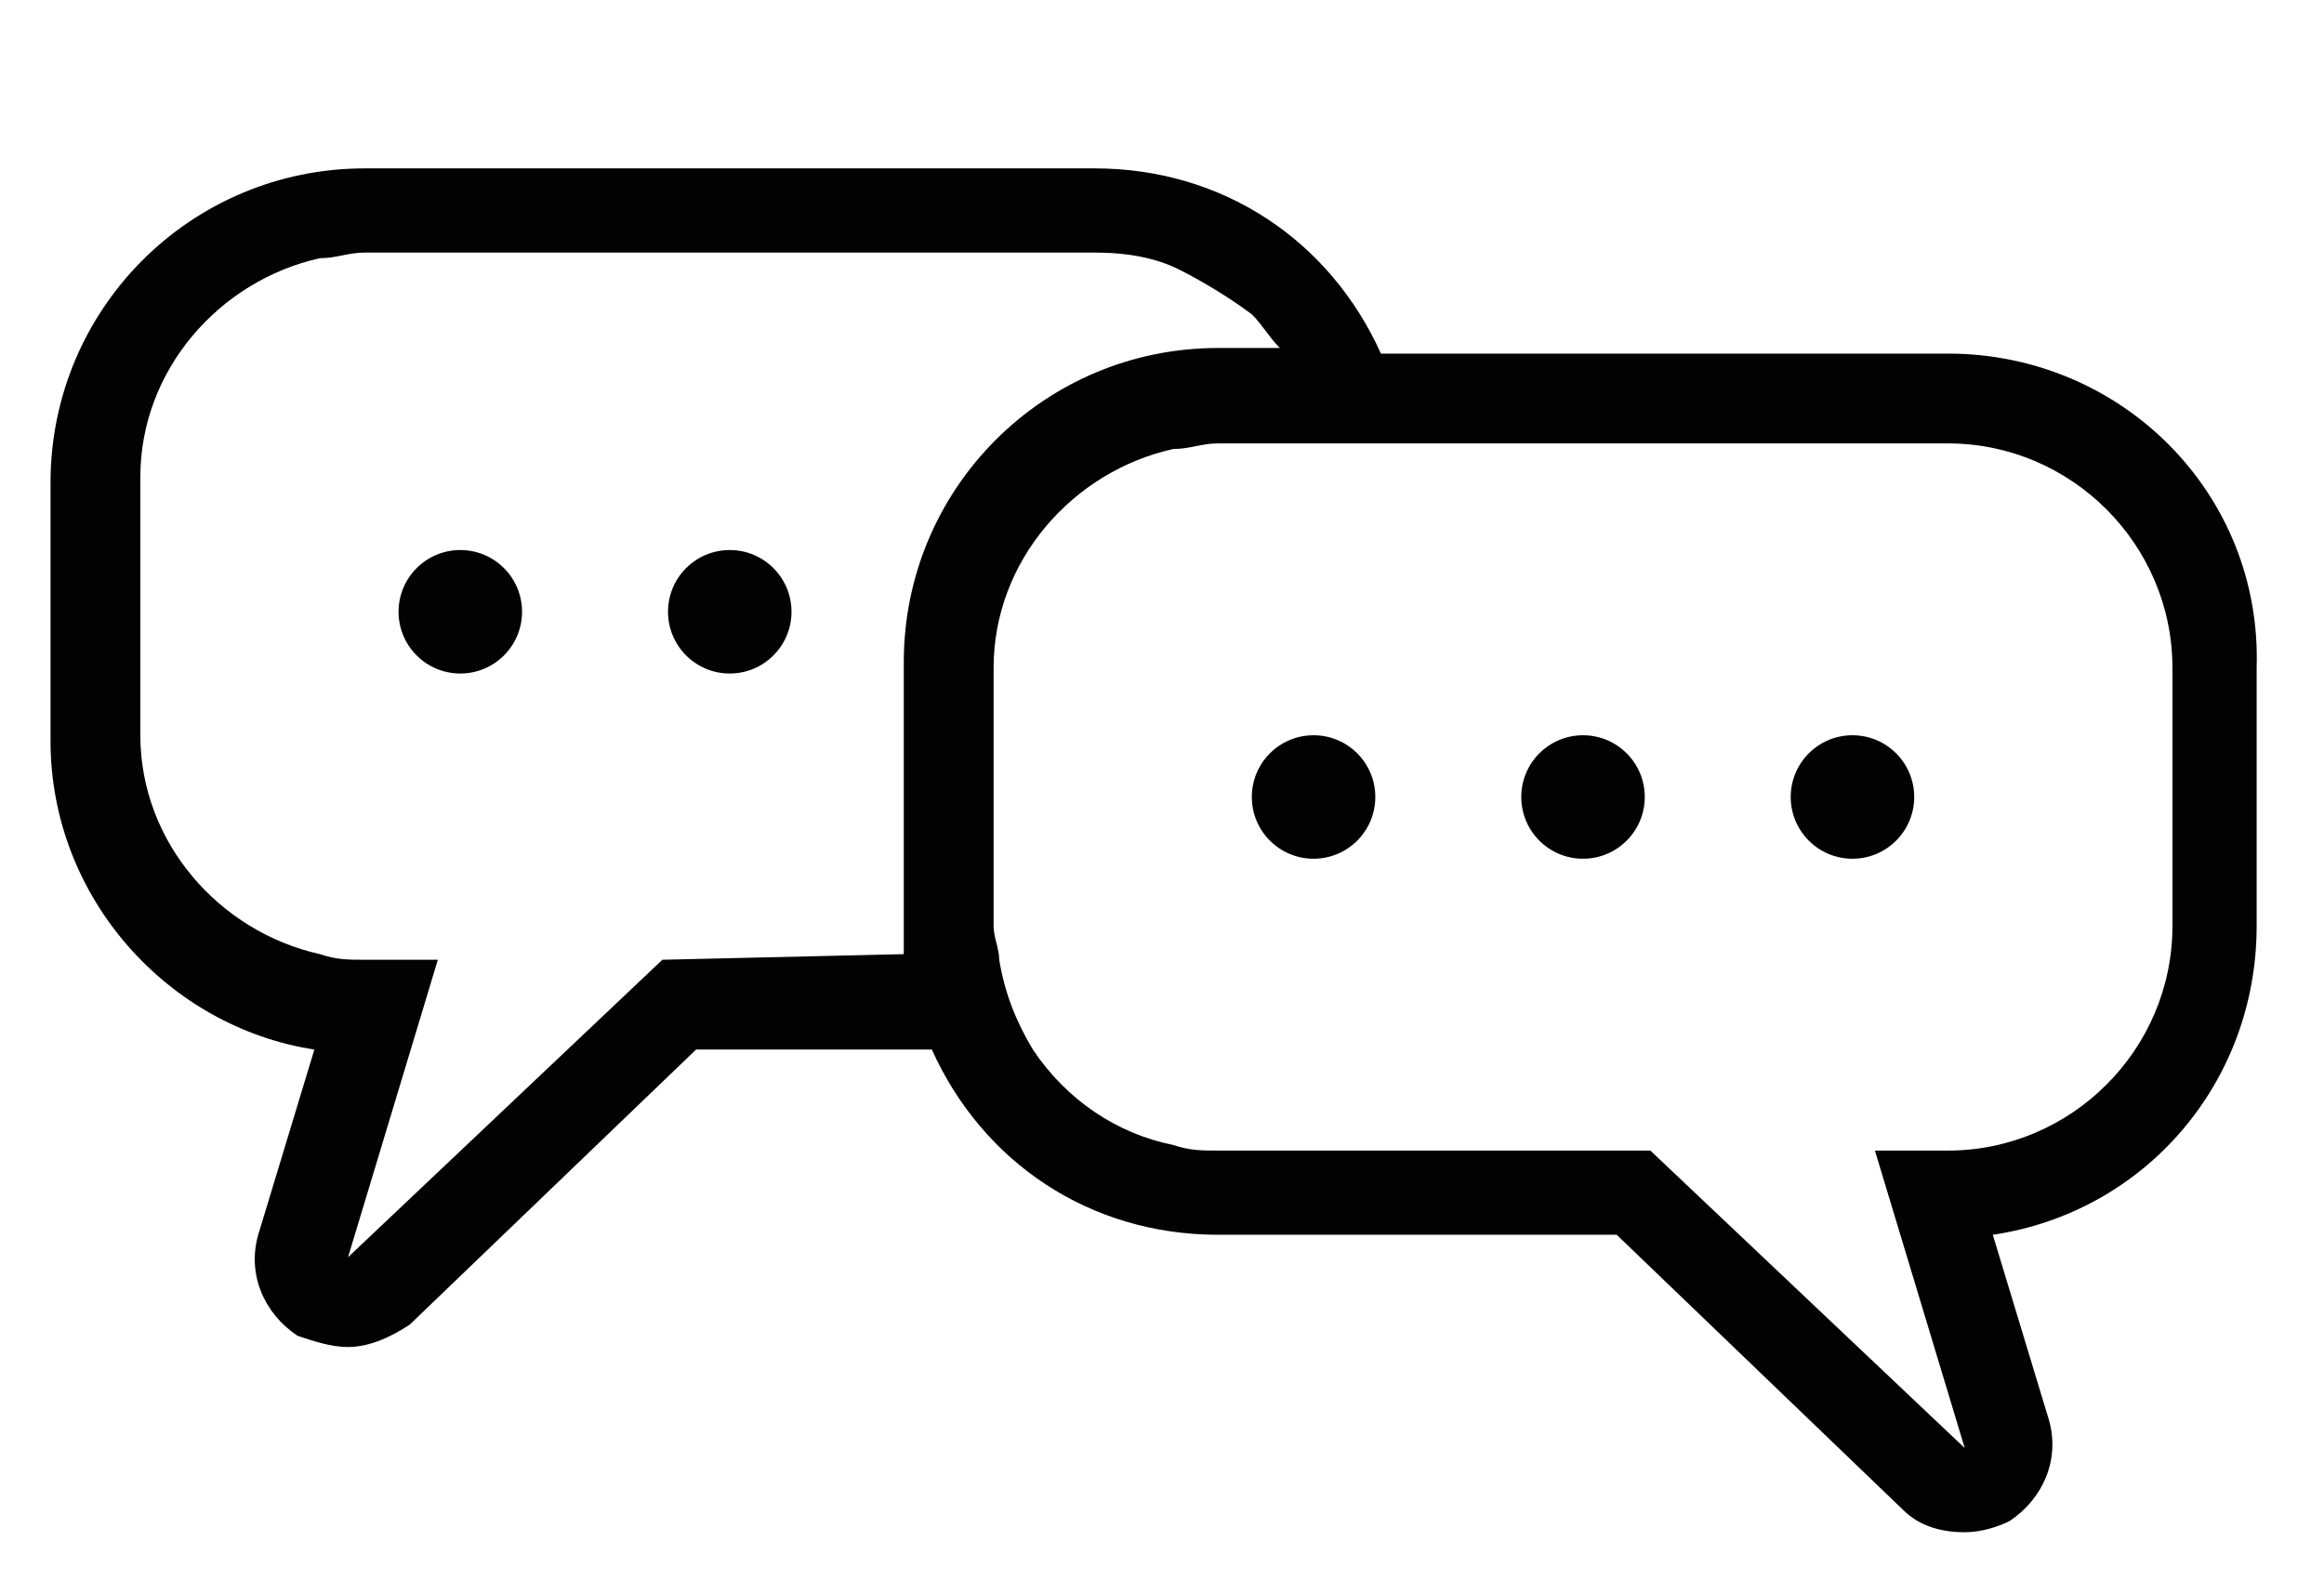
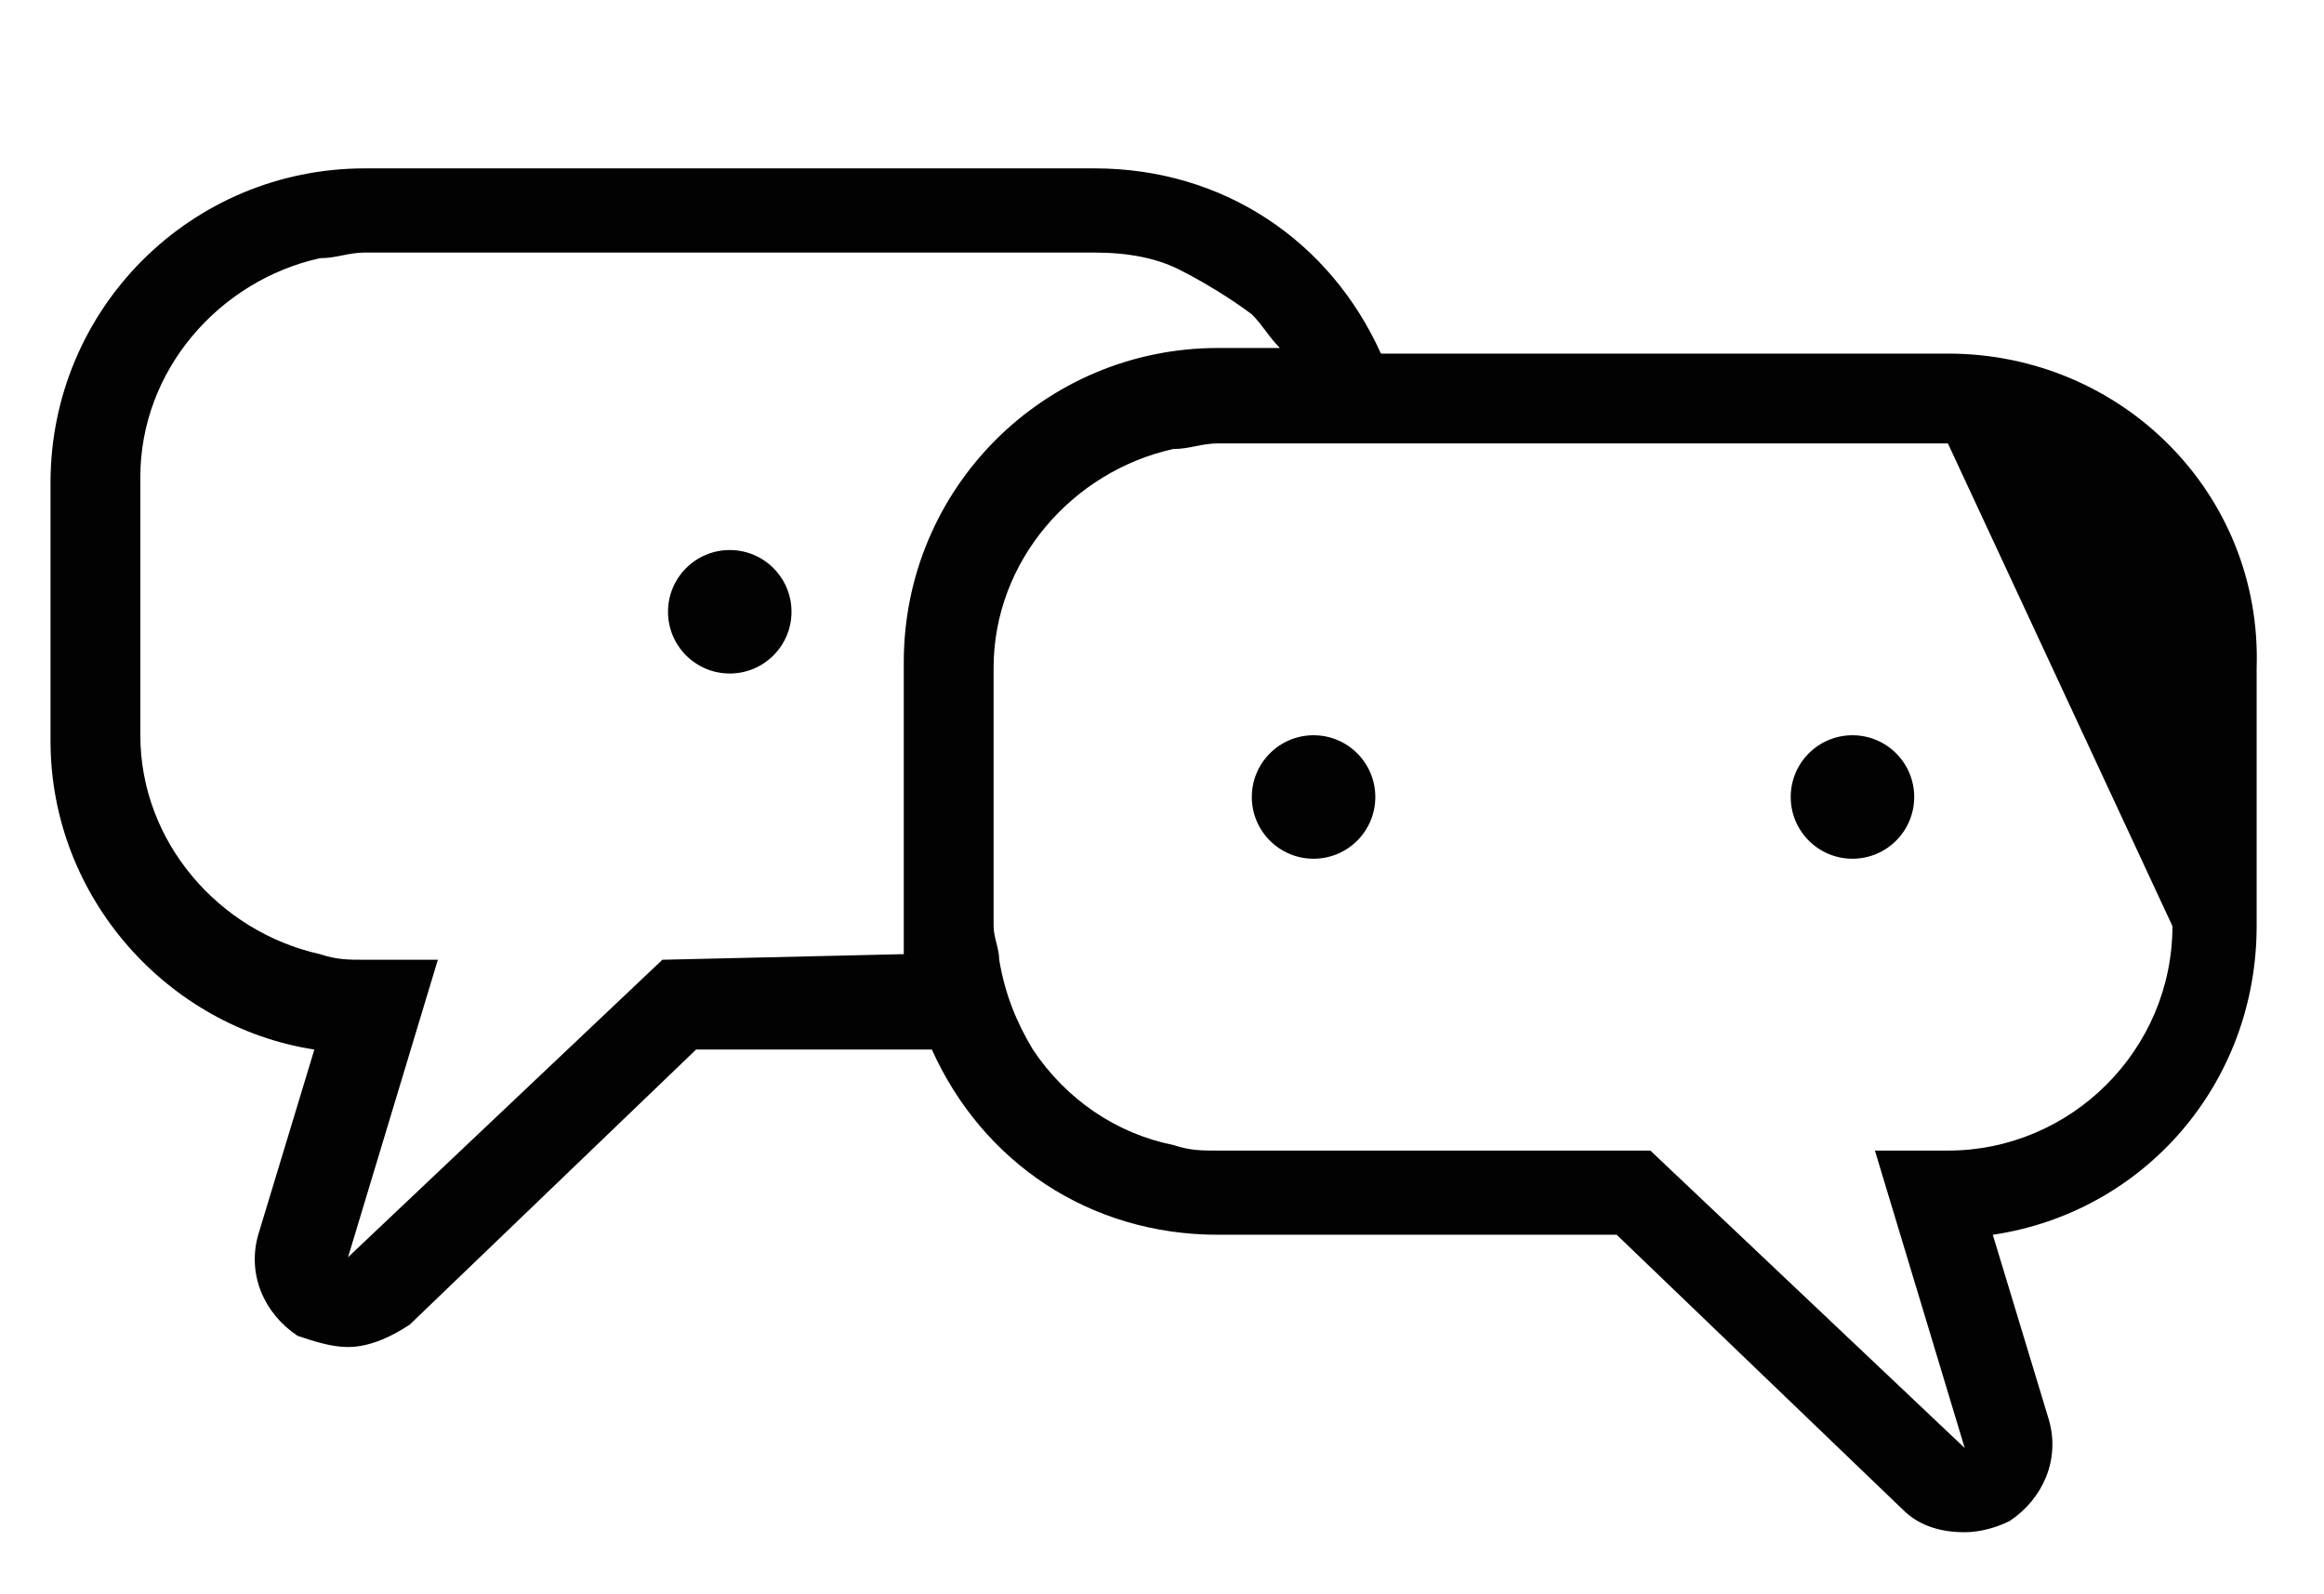
<svg xmlns="http://www.w3.org/2000/svg" version="1.1" id="Ebene_1" x="0px" y="0px" viewBox="0 0 41.4 28.4" style="enable-background:new 0 0 41.4 28.4;" xml:space="preserve">
  <style type="text/css">
	.st0{fill:#020203;}
</style>
-   <path class="st0" d="M34.7,6.3H24.6c-0.9-2-2.8-3.3-5.1-3.3h-13C3.4,3,0.9,5.5,0.9,8.6v4.6c0,2.8,2.1,5.1,4.7,5.5l-1,3.3  c-0.2,0.7,0.1,1.4,0.7,1.8C5.6,23.9,5.9,24,6.2,24c0.4,0,0.8-0.2,1.1-0.4l5.1-4.9h4.2c0.9,2,2.8,3.3,5.1,3.3h7.1l5.1,4.9  c0.3,0.3,0.7,0.4,1.1,0.4c0.3,0,0.6-0.1,0.8-0.2c0.6-0.4,0.9-1.1,0.7-1.8l-1-3.3c2.7-0.4,4.7-2.7,4.7-5.5v-4.6  C40.3,8.8,37.8,6.3,34.7,6.3z M11.8,17.1l-5.6,5.3l1.6-5.3H6.5l0,0c-0.3,0-0.5,0-0.8-0.1c-1.8-0.4-3.2-2-3.2-3.9V8.5  c0-1.9,1.4-3.5,3.2-3.9c0.3,0,0.5-0.1,0.8-0.1l0,0h13c0.6,0,1.1,0.1,1.5,0.3s0.9,0.5,1.3,0.8c0.2,0.2,0.3,0.4,0.5,0.6h-1.1  c-3.1,0-5.6,2.5-5.6,5.6v4.6c0,0.2,0,0.4,0,0.6L11.8,17.1L11.8,17.1z M38.7,16.5c0,2.2-1.8,4-4,4h-1.3l1.6,5.3l-5.6-5.3h-7.7l0,0  c-0.3,0-0.5,0-0.8-0.1c-1-0.2-1.9-0.8-2.5-1.7c-0.3-0.5-0.5-1-0.6-1.6c0-0.2-0.1-0.4-0.1-0.6v-4.6c0-1.9,1.4-3.5,3.2-3.9  c0.3,0,0.5-0.1,0.8-0.1l0,0h1.7h1.6h9.7c2.2,0,4,1.8,4,4L38.7,16.5L38.7,16.5z" />
-   <circle class="st0" cx="8.2" cy="10.9" r="1.1" />
+   <path class="st0" d="M34.7,6.3H24.6c-0.9-2-2.8-3.3-5.1-3.3h-13C3.4,3,0.9,5.5,0.9,8.6v4.6c0,2.8,2.1,5.1,4.7,5.5l-1,3.3  c-0.2,0.7,0.1,1.4,0.7,1.8C5.6,23.9,5.9,24,6.2,24c0.4,0,0.8-0.2,1.1-0.4l5.1-4.9h4.2c0.9,2,2.8,3.3,5.1,3.3h7.1l5.1,4.9  c0.3,0.3,0.7,0.4,1.1,0.4c0.3,0,0.6-0.1,0.8-0.2c0.6-0.4,0.9-1.1,0.7-1.8l-1-3.3c2.7-0.4,4.7-2.7,4.7-5.5v-4.6  C40.3,8.8,37.8,6.3,34.7,6.3z M11.8,17.1l-5.6,5.3l1.6-5.3H6.5l0,0c-0.3,0-0.5,0-0.8-0.1c-1.8-0.4-3.2-2-3.2-3.9V8.5  c0-1.9,1.4-3.5,3.2-3.9c0.3,0,0.5-0.1,0.8-0.1l0,0h13c0.6,0,1.1,0.1,1.5,0.3s0.9,0.5,1.3,0.8c0.2,0.2,0.3,0.4,0.5,0.6h-1.1  c-3.1,0-5.6,2.5-5.6,5.6v4.6c0,0.2,0,0.4,0,0.6L11.8,17.1L11.8,17.1z M38.7,16.5c0,2.2-1.8,4-4,4h-1.3l1.6,5.3l-5.6-5.3h-7.7l0,0  c-0.3,0-0.5,0-0.8-0.1c-1-0.2-1.9-0.8-2.5-1.7c-0.3-0.5-0.5-1-0.6-1.6c0-0.2-0.1-0.4-0.1-0.6v-4.6c0-1.9,1.4-3.5,3.2-3.9  c0.3,0,0.5-0.1,0.8-0.1l0,0h1.7h1.6h9.7L38.7,16.5L38.7,16.5z" />
  <circle class="st0" cx="13" cy="10.9" r="1.1" />
  <circle class="st0" cx="23.4" cy="14.2" r="1.1" />
-   <circle class="st0" cx="28.2" cy="14.2" r="1.1" />
  <circle class="st0" cx="33" cy="14.2" r="1.1" />
</svg>